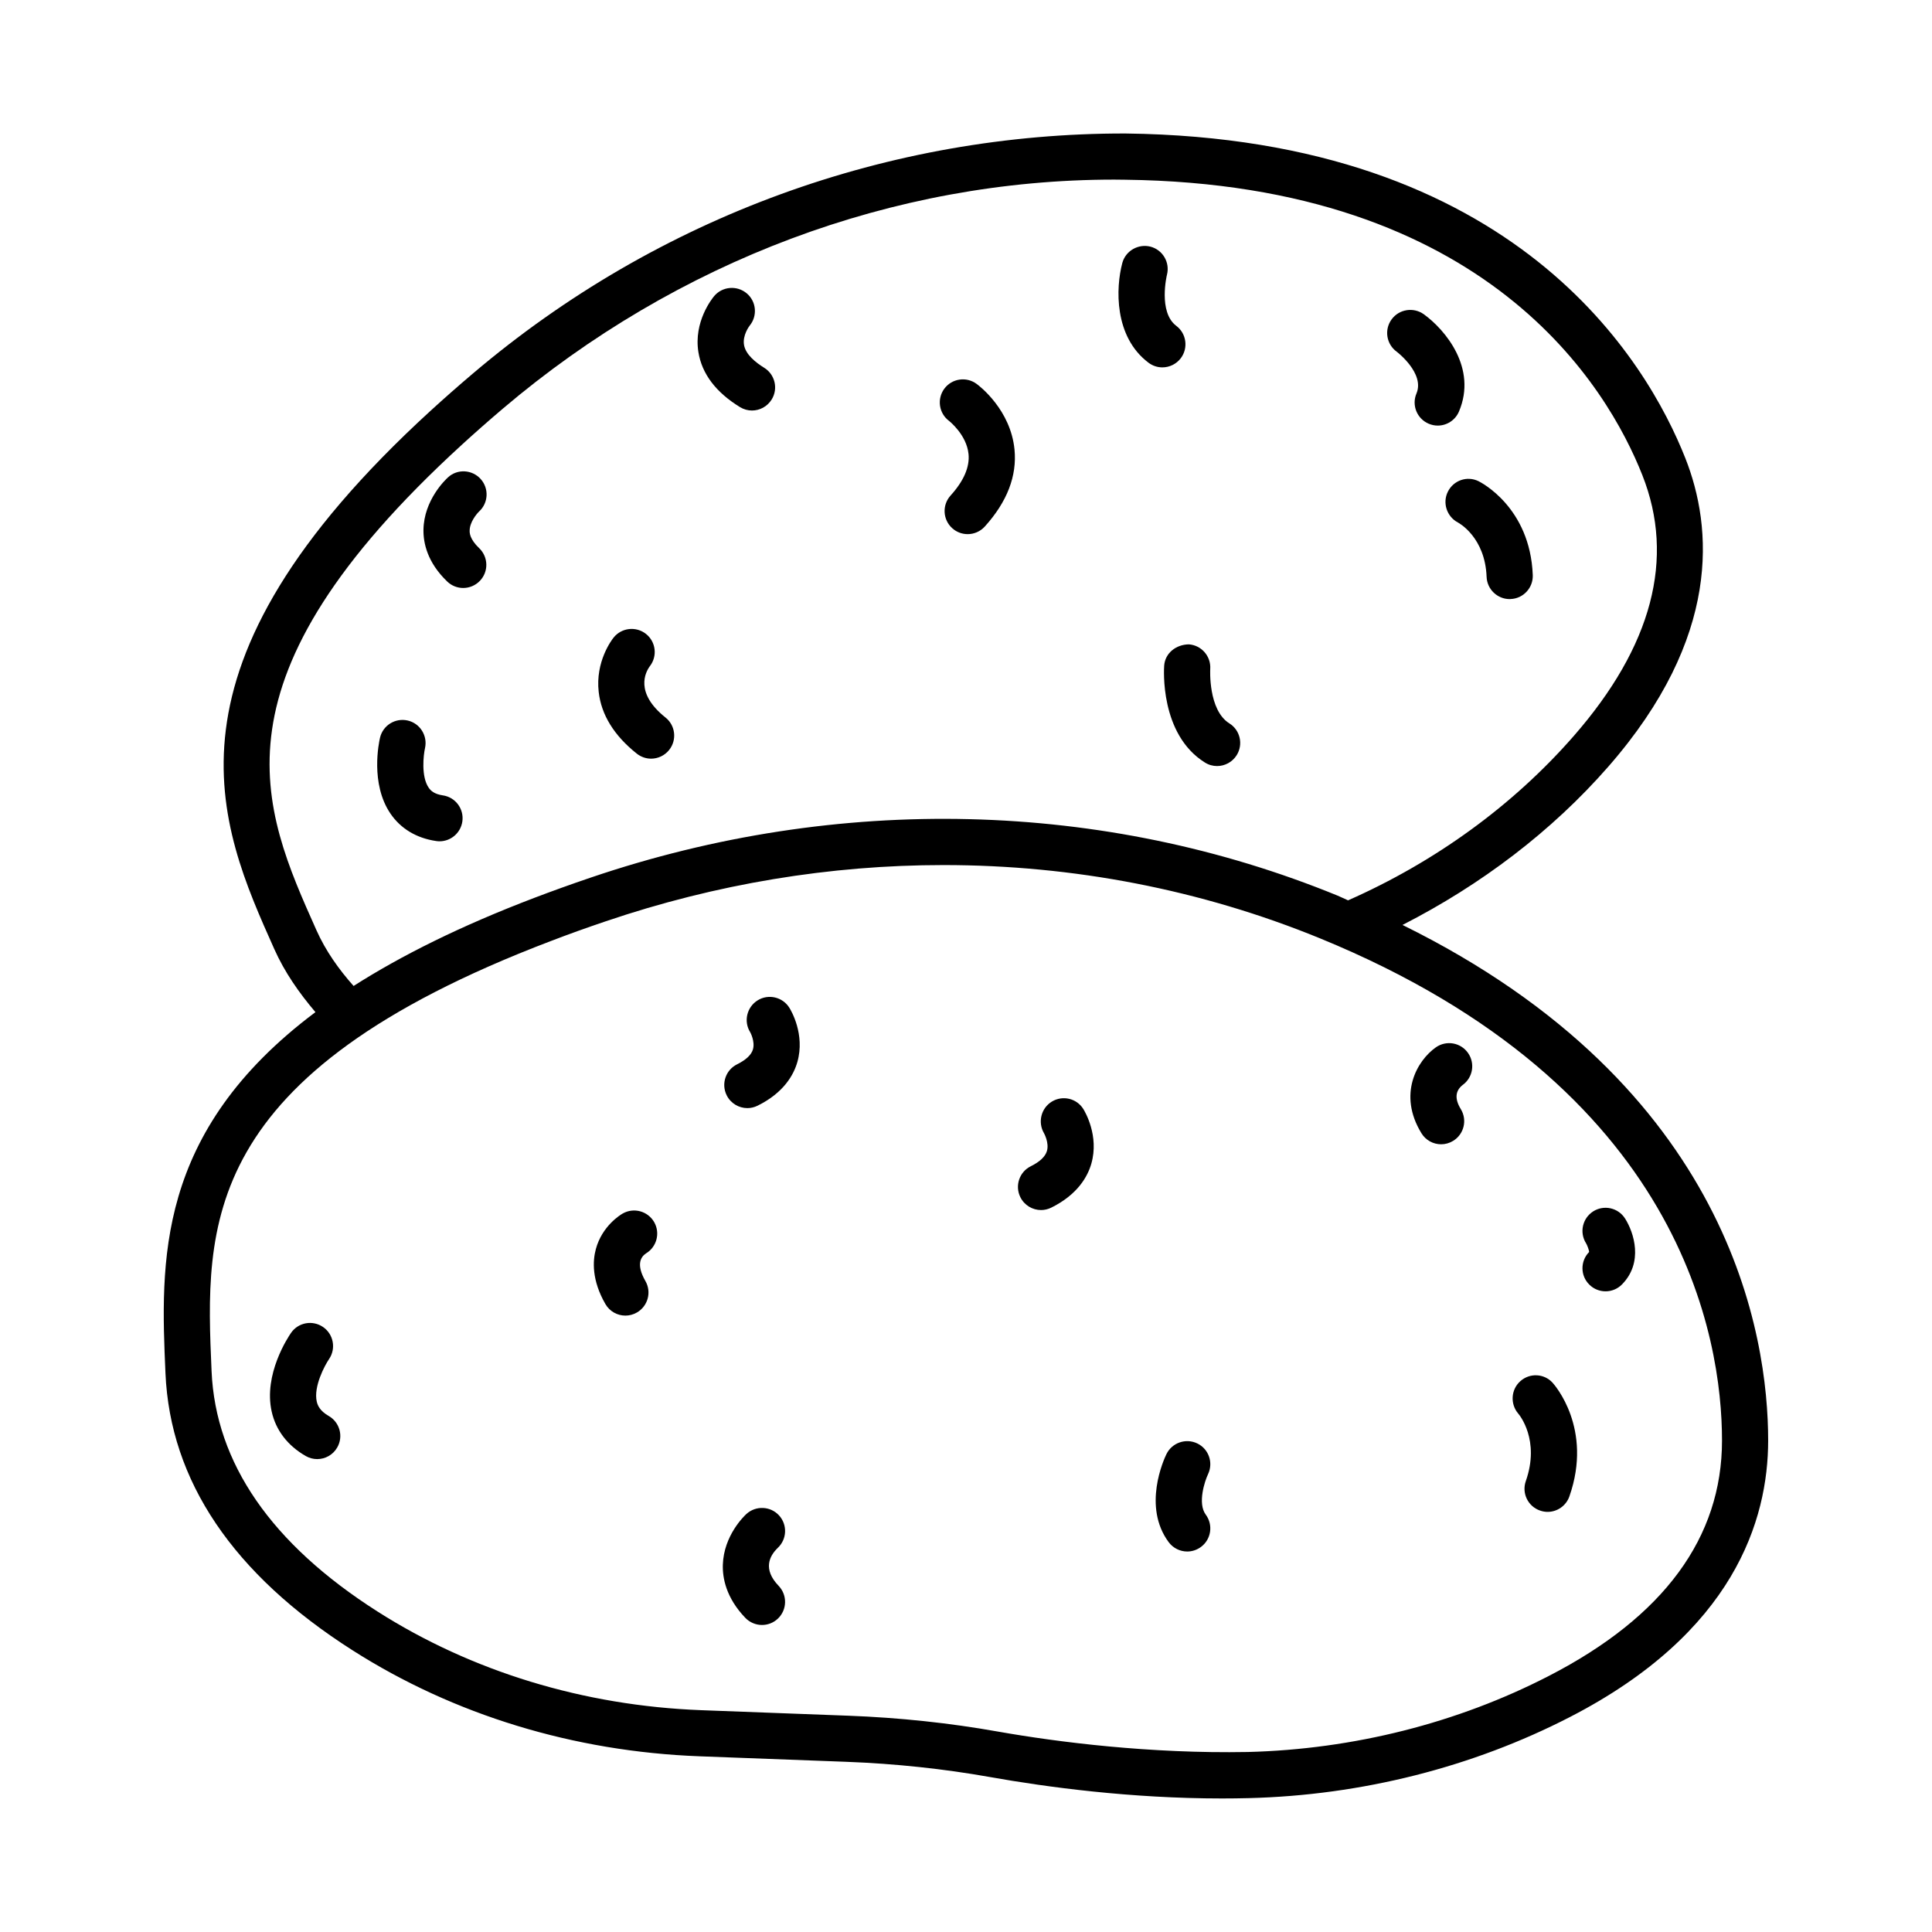
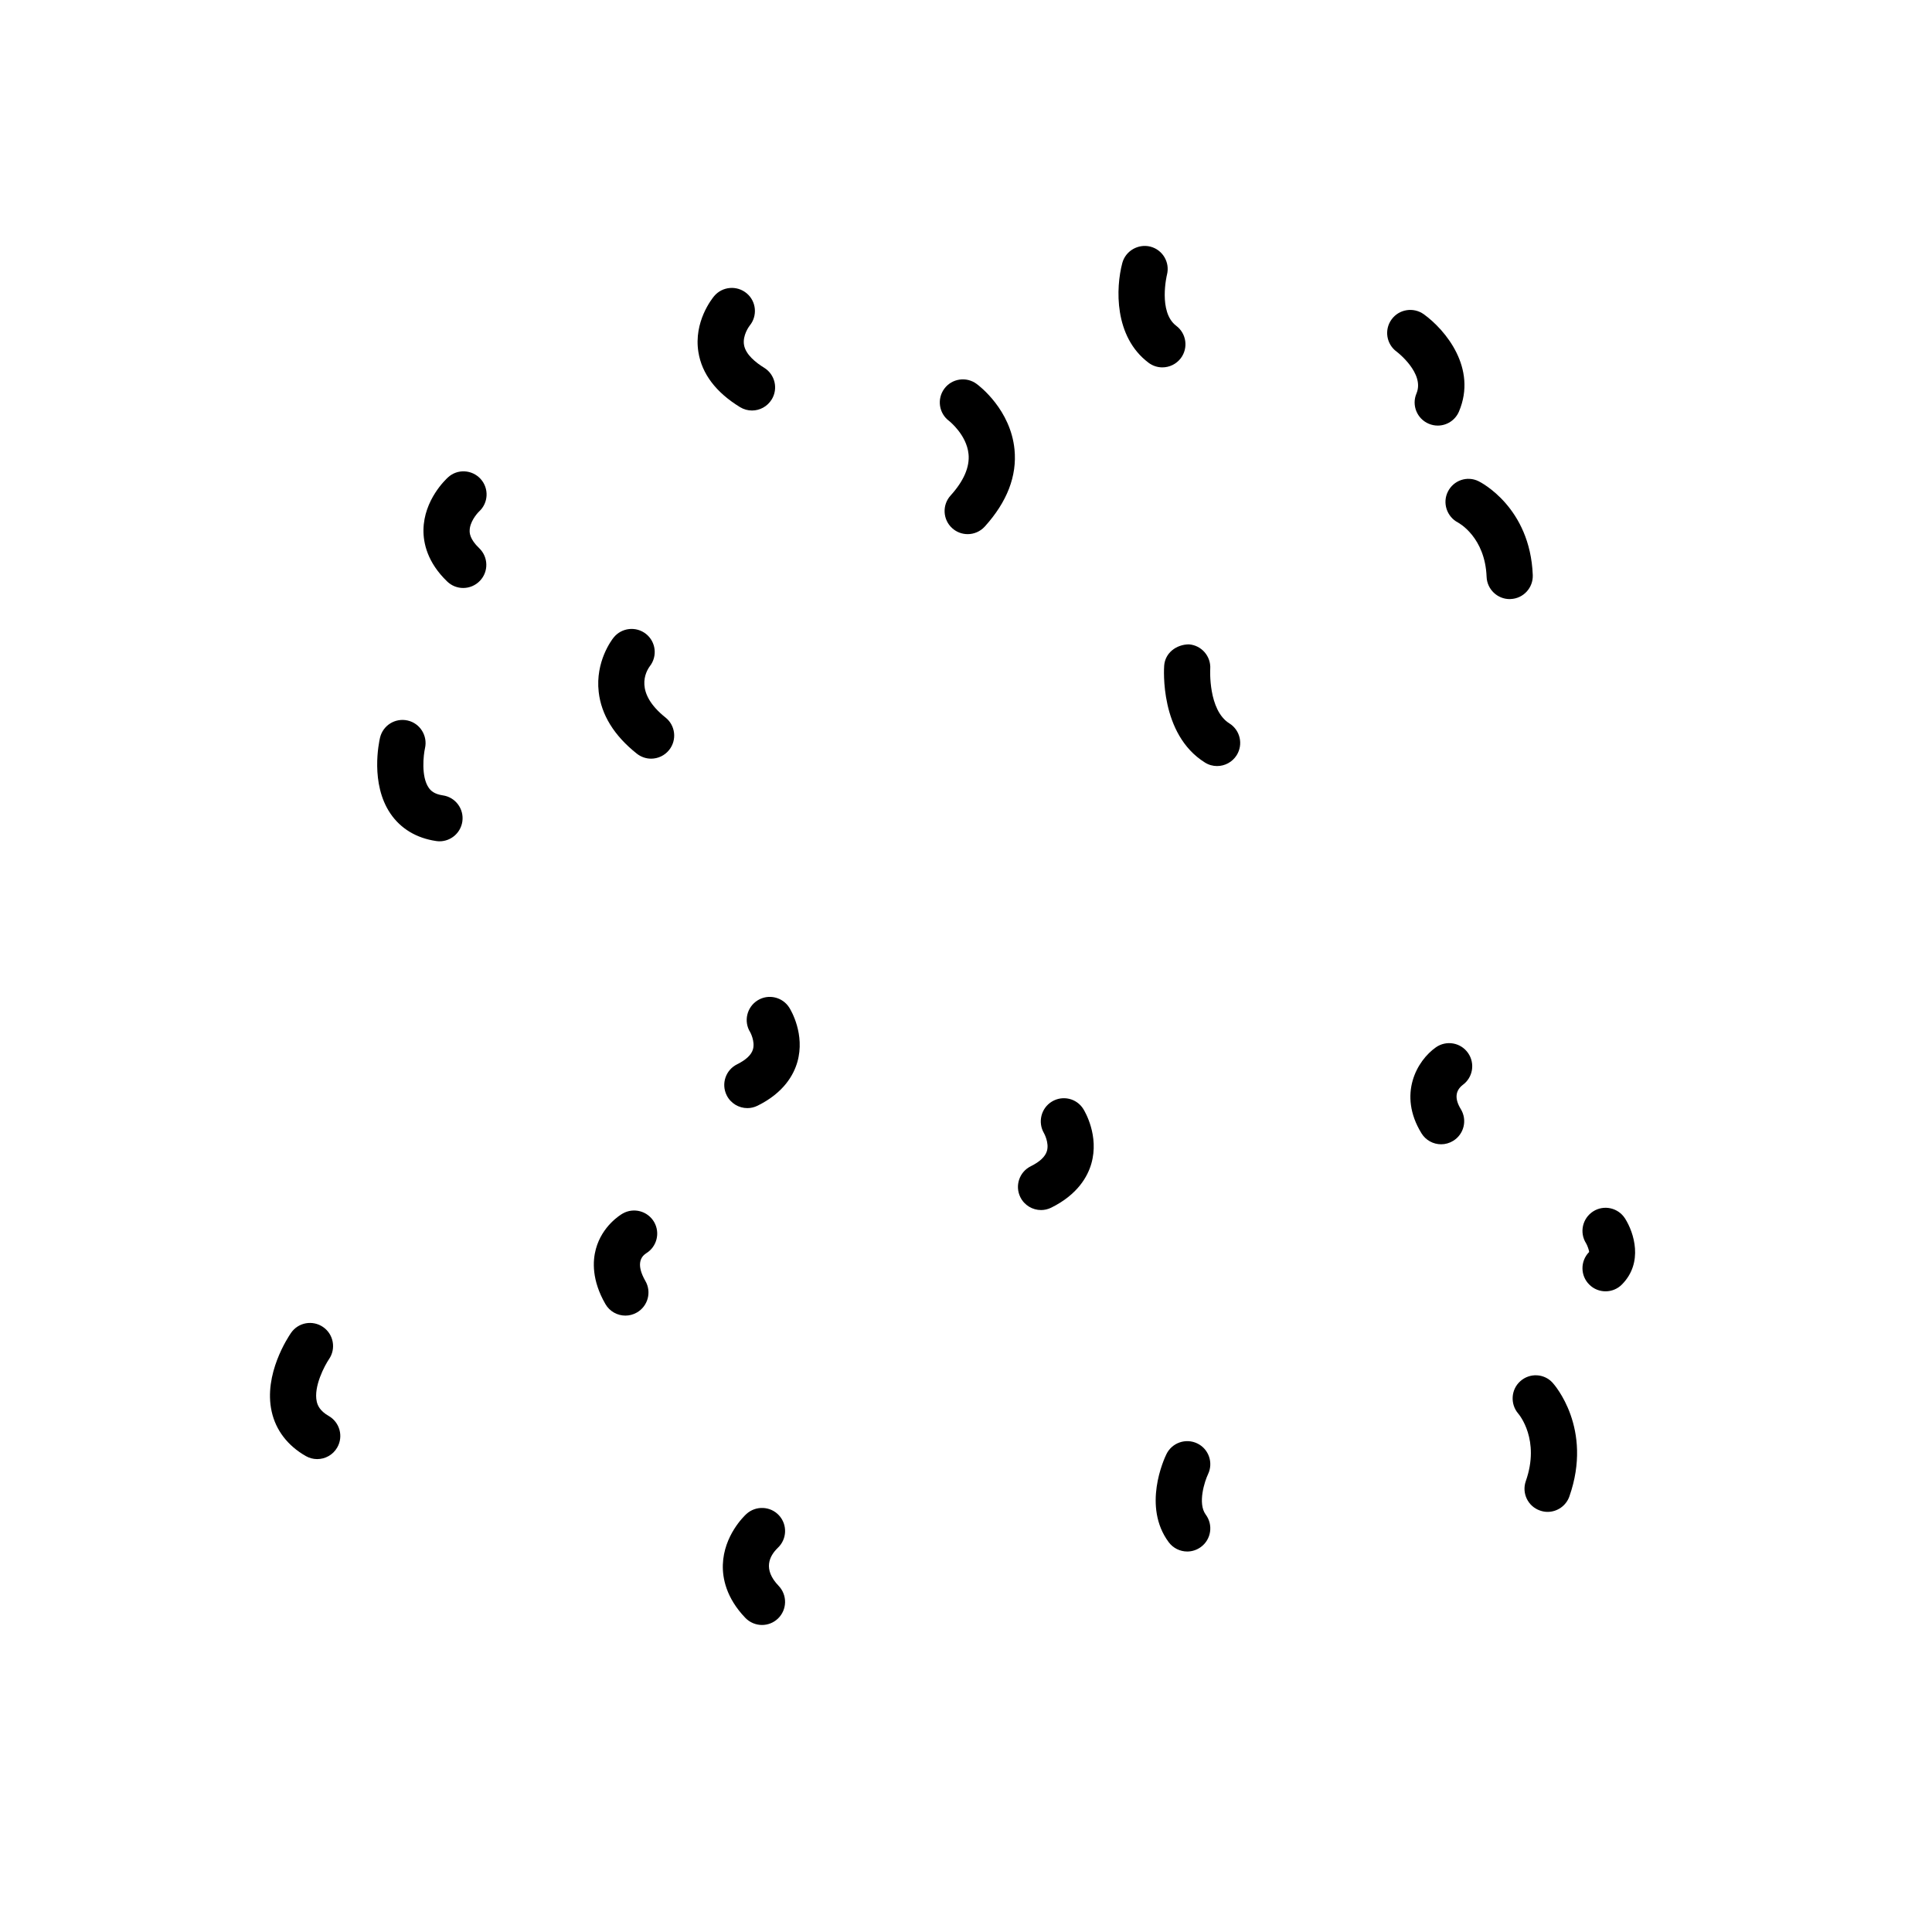
<svg xmlns="http://www.w3.org/2000/svg" fill="#000000" width="800px" height="800px" version="1.1" viewBox="144 144 512 512">
  <g>
-     <path d="m515.68 389.12c20.781-10.613 39.547-24.797 54.562-41.98 29.988-34.312 27.645-63.367 20.391-81.715-10.066-25.457-44.672-84.805-148.35-86.047-62.359-0.105-123.8 21.855-172.98 63.625-3.914 3.316-7.602 6.574-11.105 9.77-74.758 68.359-56.324 109.61-41.508 142.74 2.746 6.152 6.578 11.621 10.906 16.715-42.5 31.816-41.023 66.43-39.746 95.668 1.23 28.562 17.918 53.285 49.582 73.453 26.844 17.121 58.633 26.828 91.926 28.086l38.973 1.465c12.953 0.492 25.738 1.852 38.027 4.035 15.008 2.672 37.332 5.676 61.508 5.676 2.34 0 4.699-0.031 7.066-0.09 29.879-0.746 59.32-8.188 85.156-21.512 43.387-22.348 52.492-52.164 52.492-73.258 0.004-27.641-9.895-93.781-96.902-136.63zm-249.23-127.31c3.391-3.094 6.977-6.258 10.77-9.484 46.184-39.215 103.62-60.727 162.05-60.727 0.957 0 1.918 0.016 2.867 0.031 96.266 1.137 127.96 55.137 137.11 78.309 8.73 22.062 2.602 45.324-18.227 69.152-16.109 18.434-36.77 33.367-59.77 43.512-0.961-0.406-1.793-0.852-2.769-1.25-61.988-25.367-132.3-27.082-197.94-4.781-5.234 1.777-10.211 3.57-14.969 5.379-19.59 7.465-35.246 15.293-47.867 23.34-3.953-4.449-7.394-9.293-9.84-14.766-14.582-32.613-29.652-66.332 38.586-128.71zm288.03 326.32c-24.199 12.488-51.816 19.465-79.855 20.168-25.77 0.477-50.223-2.602-66.125-5.406-12.84-2.285-26.195-3.703-39.707-4.211l-38.973-1.465c-31.125-1.18-60.793-10.234-85.816-26.172-28.094-17.91-42.875-39.332-43.934-63.684-1.68-38.555-3.414-78.441 89.871-113.96h0.008c4.609-1.777 9.449-3.512 14.527-5.227 29.316-9.965 59.59-14.922 89.57-14.922 34.285 0 68.18 6.484 99.805 19.434 96.113 39.363 106.5 106.17 106.5 133.07 0 25.715-15.43 46.703-45.867 62.375z" />
    <path d="m309 465.61c-0.547 0.312-5.43 3.258-7.094 9.41-0.852 3.152-1.105 8.246 2.523 14.551 1.129 1.973 3.188 3.078 5.312 3.078 1.031 0 2.086-0.27 3.039-0.82 2.934-1.688 3.945-5.422 2.254-8.352-2.473-4.316-1.277-6.363 0.172-7.32 2.848-1.719 3.809-5.391 2.152-8.293-1.695-2.926-5.422-3.941-8.359-2.254z" />
    <path d="m231.12 519.25c-2.375-1.359-2.949-2.824-3.176-3.809-0.902-3.973 2.121-9.605 3.258-11.266 1.898-2.777 1.195-6.59-1.582-8.5-2.785-1.91-6.566-1.227-8.484 1.539-0.762 1.105-7.356 10.98-5.133 20.883 1.105 4.945 4.227 9.008 9.008 11.758 0.965 0.555 2.016 0.82 3.047 0.82 2.121 0 4.184-1.105 5.312-3.078 1.684-2.926 0.676-6.66-2.25-8.348z" />
    <path d="m422.76 435.93c-2.859 1.734-3.789 5.469-2.098 8.367 0.016 0.031 1.434 2.555 0.777 4.75-0.449 1.492-1.883 2.836-4.266 4.019-3.031 1.492-4.273 5.168-2.769 8.203 1.066 2.152 3.234 3.406 5.488 3.406 0.91 0 1.836-0.211 2.703-0.641 7.027-3.481 9.656-8.277 10.629-11.684 2.09-7.363-1.695-13.742-2.137-14.461-1.785-2.844-5.488-3.68-8.328-1.961z" />
    <path d="m344.77 409.11c-2.867 1.793-3.75 5.574-1.957 8.441 0.016 0.016 1.328 2.434 0.73 4.527-0.418 1.465-1.832 2.793-4.199 3.973-3.031 1.492-4.273 5.168-2.769 8.203 1.062 2.152 3.234 3.406 5.488 3.406 0.91 0 1.832-0.211 2.703-0.641 6.969-3.438 9.582-8.203 10.547-11.594 2.078-7.305-1.68-13.652-2.121-14.355-1.781-2.859-5.555-3.754-8.422-1.961z" />
    <path d="m533.05 423.06c-1.934-2.777-5.742-3.449-8.523-1.508-5.004 3.512-10.152 12.457-3.832 22.766 1.148 1.883 3.16 2.93 5.223 2.93 1.09 0 2.188-0.301 3.188-0.91 2.883-1.762 3.785-5.527 2.023-8.41-1.656-2.703-1.488-4.856 0.508-6.41 2.691-1.957 3.332-5.707 1.414-8.457z" />
    <path d="m566.21 465.03c-2.856 1.824-3.695 5.602-1.883 8.457 0.305 0.492 0.844 1.941 0.801 2.316-2.367 2.406-2.34 6.289 0.074 8.648 1.188 1.18 2.742 1.762 4.289 1.762 1.582 0 3.168-0.613 4.363-1.836 5.707-5.797 3.188-13.699 0.801-17.465-1.82-2.856-5.602-3.691-8.445-1.883z" />
    <path d="m546.91 510.02c-2.504 2.211-2.734 6.066-0.555 8.605 0.246 0.285 5.84 6.961 2 17.883-1.121 3.195 0.559 6.691 3.75 7.797 0.664 0.238 1.352 0.359 2.023 0.359 2.523 0 4.891-1.582 5.773-4.094 6.324-18.031-4.012-29.652-4.453-30.133-2.242-2.465-6.043-2.641-8.539-0.418z" />
    <path d="m461.3 526.53c-3.023-1.465-6.699-0.211-8.18 2.824-0.68 1.391-6.41 13.895 0.59 23.332 1.195 1.613 3.047 2.481 4.922 2.481 1.262 0 2.539-0.402 3.637-1.211 2.711-2 3.285-5.84 1.27-8.559-2.227-3.004-0.262-8.902 0.605-10.727 1.449-3.031 0.188-6.676-2.844-8.141z" />
    <path d="m350.12 554.2c2.441-2.285 2.602-6.125 0.328-8.605-2.277-2.481-6.148-2.644-8.641-0.375-0.613 0.555-5.992 5.707-6.246 13.43-0.113 3.481 0.828 8.754 5.961 14.102 1.203 1.238 2.809 1.883 4.414 1.883 1.523 0 3.047-0.566 4.234-1.703 2.441-2.344 2.516-6.215 0.18-8.664-4.234-4.406-2.465-7.902-0.23-10.066z" />
    <path d="m266.76 299.82c1.613 0 3.219-0.641 4.422-1.898 2.34-2.434 2.25-6.305-0.188-8.648-2.539-2.418-2.539-4.094-2.531-4.629 0-2.227 1.816-4.438 2.516-5.109 2.465-2.269 2.644-6.109 0.395-8.605-2.277-2.508-6.16-2.719-8.641-0.434-0.656 0.598-6.402 6.004-6.512 13.922-0.047 3.449 1.008 8.621 6.305 13.699 1.188 1.137 2.711 1.703 4.234 1.703z" />
    <path d="m340.09 251.88c1 0.613 2.106 0.91 3.195 0.91 2.062 0 4.062-1.047 5.223-2.93 1.77-2.867 0.867-6.648-2.008-8.41-2.18-1.344-4.871-3.465-5.32-6.004-0.457-2.57 1.375-5.004 1.492-5.152 2.121-2.586 1.777-6.41-0.785-8.559-2.586-2.164-6.445-1.852-8.625 0.73-0.559 0.672-5.484 6.797-4.176 14.863 0.926 5.738 4.633 10.637 11.004 14.551z" />
    <path d="m312.74 343.71c1.129 0.895 2.473 1.344 3.801 1.344 1.801 0 3.586-0.793 4.797-2.316 2.106-2.644 1.664-6.5-0.977-8.59-8.27-6.59-5.273-12.07-4.137-13.609 2.047-2.644 1.605-6.438-1.016-8.531-2.637-2.106-6.5-1.672-8.598 0.957-0.5 0.629-4.863 6.363-3.949 14.402 0.684 6.066 4.074 11.562 10.078 16.344z" />
    <path d="m259.58 366.88c0.305 0.047 0.605 0.074 0.895 0.074 2.988 0 5.602-2.195 6.051-5.242 0.484-3.348-1.832-6.453-5.168-6.93-2.324-0.344-3.227-1.27-3.75-2.031-2.055-2.973-1.375-8.723-0.977-10.488 0.738-3.285-1.316-6.574-4.594-7.32-3.293-0.746-6.551 1.27-7.328 4.555-0.285 1.227-2.637 12.176 2.769 20.121 2.719 3.992 6.902 6.5 12.102 7.262z" />
    <path d="m400.67 264.31c0.344 3.438-1.254 7.141-4.758 11.012-2.269 2.508-2.078 6.379 0.426 8.648 1.172 1.062 2.644 1.582 4.109 1.582 1.664 0 3.332-0.688 4.535-2.016 5.922-6.543 8.566-13.414 7.871-20.438-1.039-10.426-9.121-16.688-10.039-17.359-2.719-2.016-6.559-1.434-8.559 1.27-2.008 2.719-1.434 6.559 1.285 8.559 0.043 0.047 4.621 3.648 5.129 8.742z" />
    <path d="m448.36 240.12c1.105 0.836 2.398 1.238 3.676 1.238 1.859 0 3.691-0.852 4.891-2.434 2.031-2.703 1.492-6.543-1.203-8.574-4.84-3.644-2.496-13.445-2.465-13.551 0.828-3.258-1.121-6.59-4.383-7.438-3.188-0.809-6.574 1.074-7.453 4.332-1.742 6.559-2.242 19.512 6.938 26.426z" />
    <path d="m519.38 248.27c-1.324 3.121 0.137 6.707 3.25 8.023 0.777 0.328 1.582 0.492 2.383 0.492 2.383 0 4.644-1.402 5.633-3.734 4.863-11.473-3.57-21.602-9.32-25.77-2.734-1.957-6.574-1.359-8.547 1.375-1.988 2.734-1.375 6.559 1.359 8.547 0.07 0.039 7.496 5.731 5.242 11.066z" />
    <path d="m527.72 274.26c-1.516 2.973-0.312 6.648 2.637 8.203 0.301 0.164 7.207 3.93 7.609 14.414 0.125 3.285 2.848 5.887 6.109 5.887 0.082 0 0.164 0 0.246-0.016 3.375-0.117 6.004-2.973 5.879-6.348-0.695-18-13.832-24.617-14.387-24.887-3.016-1.469-6.586-0.227-8.094 2.746z" />
    <path d="m452.52 320.39c-0.051 0.746-1.23 18.18 10.785 25.68 1.008 0.641 2.129 0.941 3.234 0.941 2.039 0 4.035-1.031 5.199-2.883 1.785-2.867 0.918-6.648-1.949-8.426-5.633-3.527-5.07-14.297-5.062-14.414 0.223-3.363-2.309-6.289-5.668-6.527-3.348 0.043-6.285 2.269-6.539 5.629z" />
  </g>
</svg>